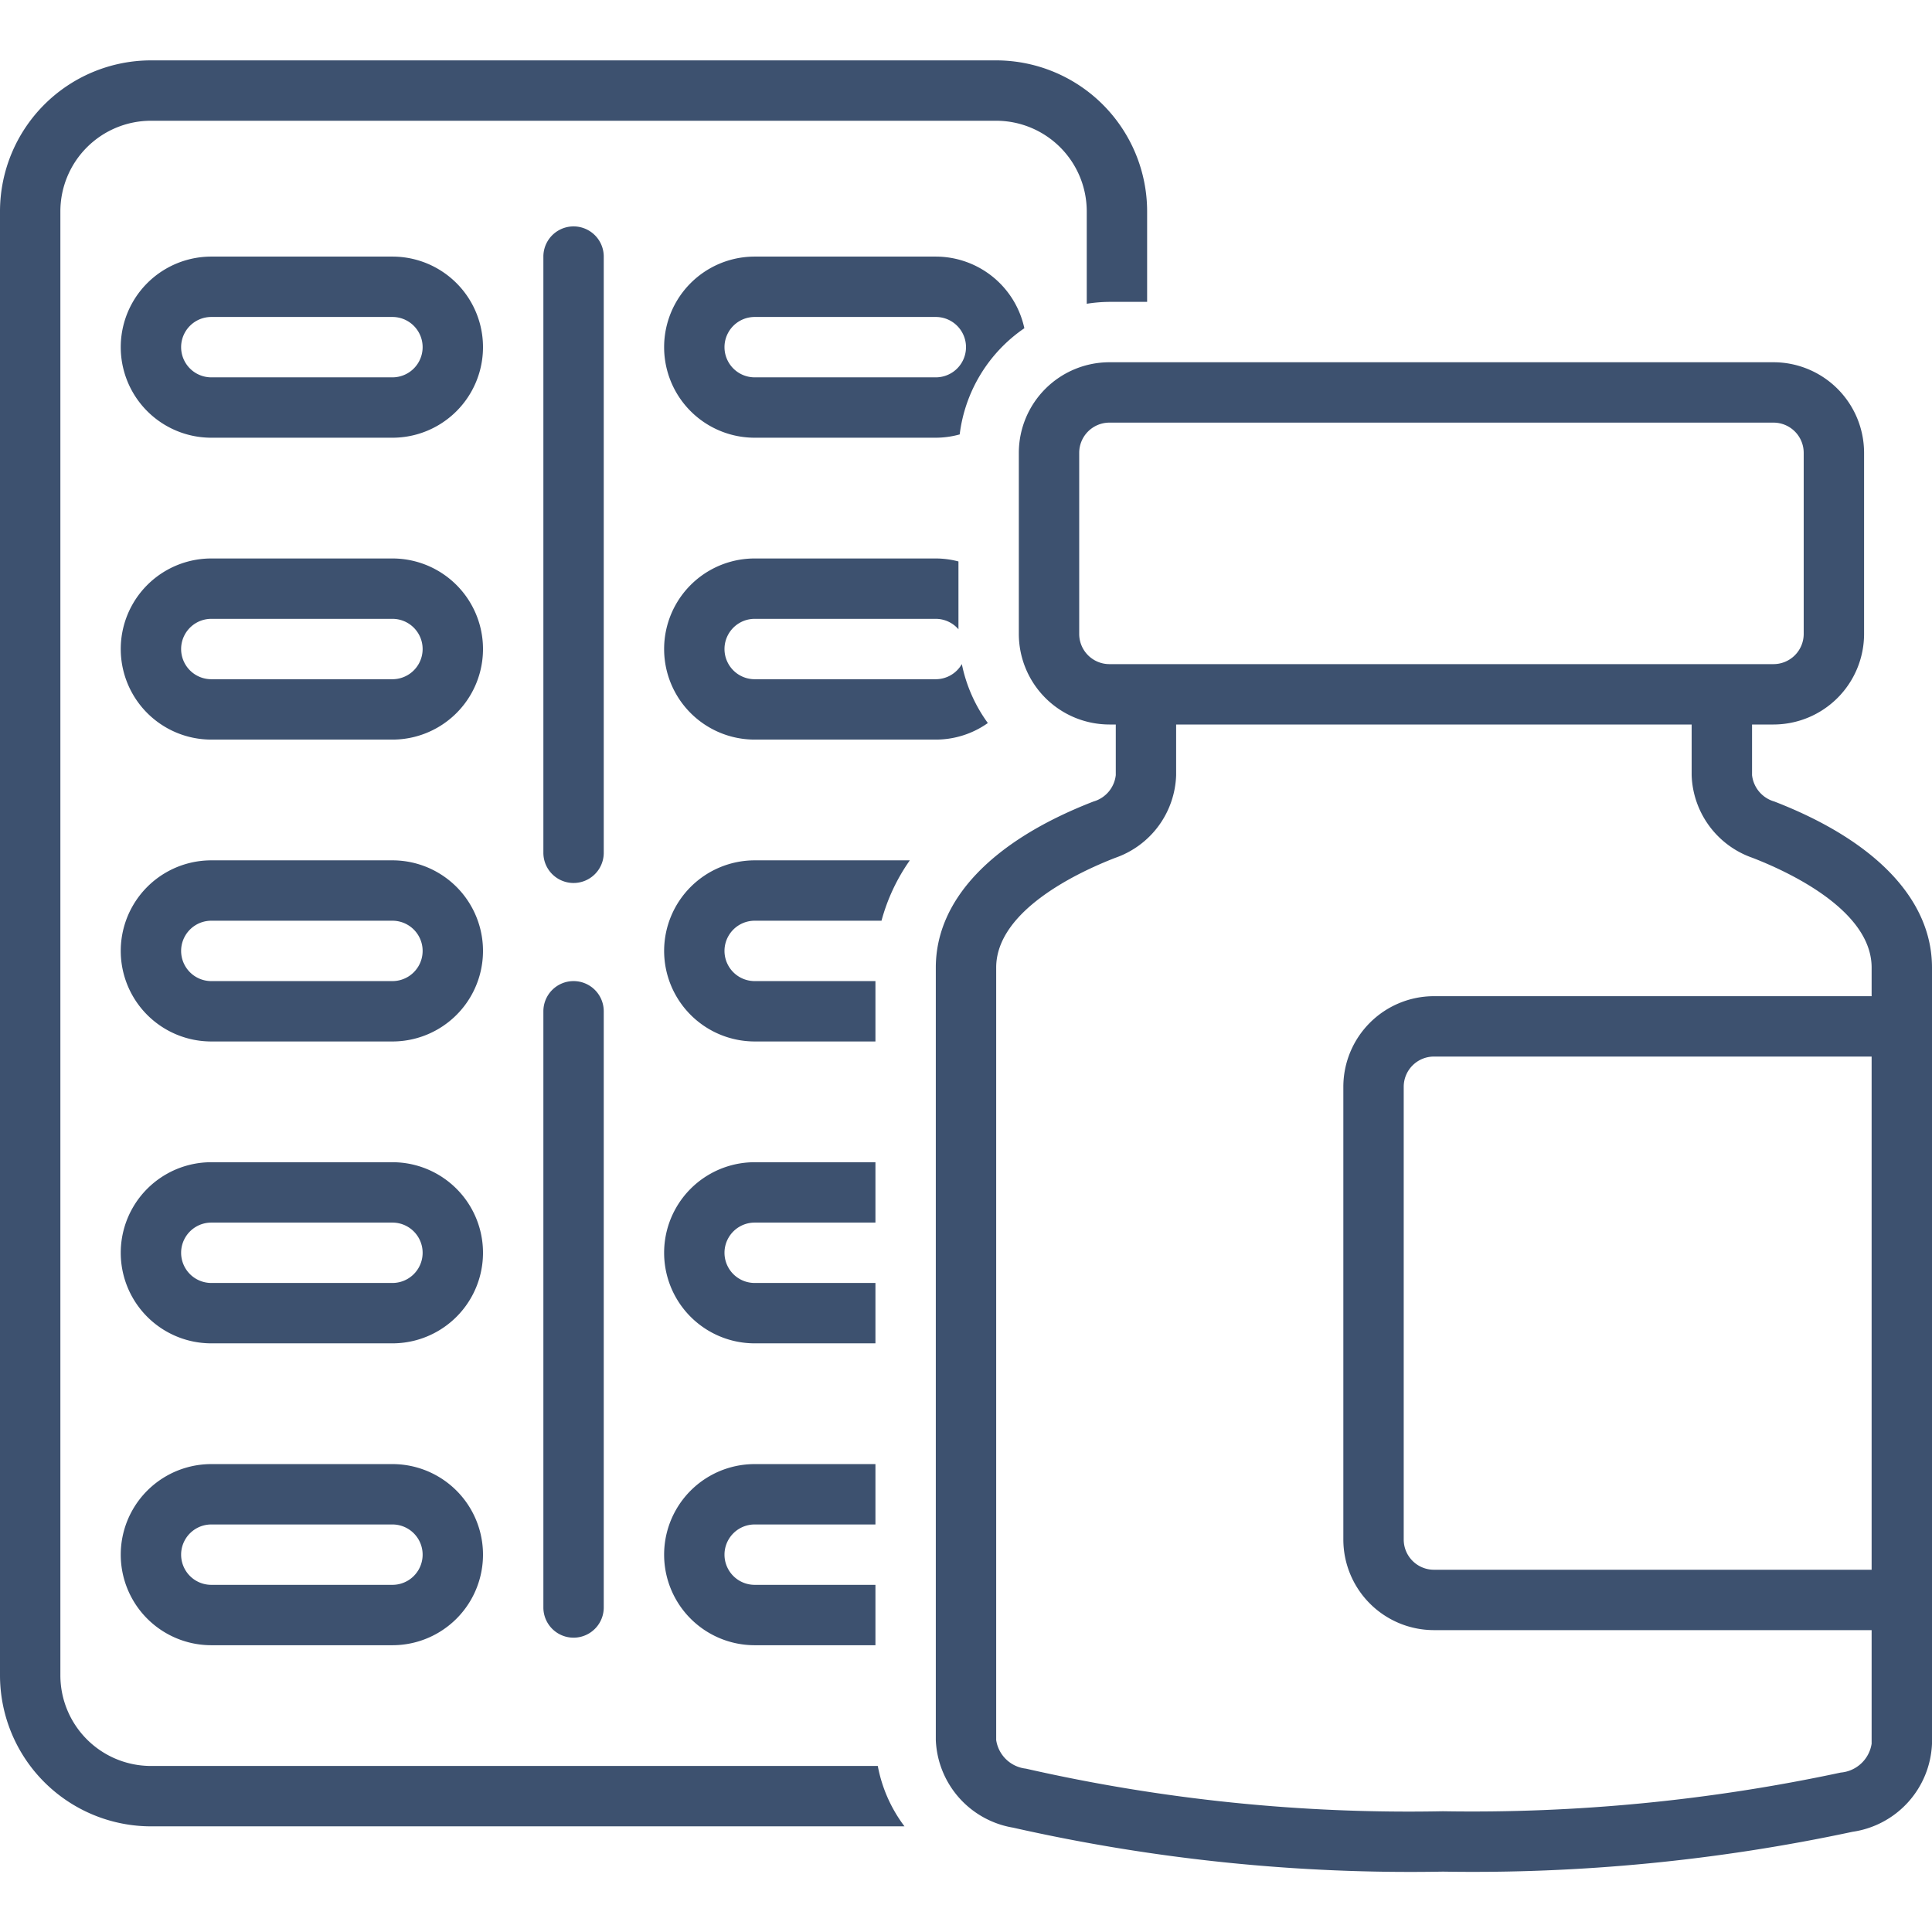
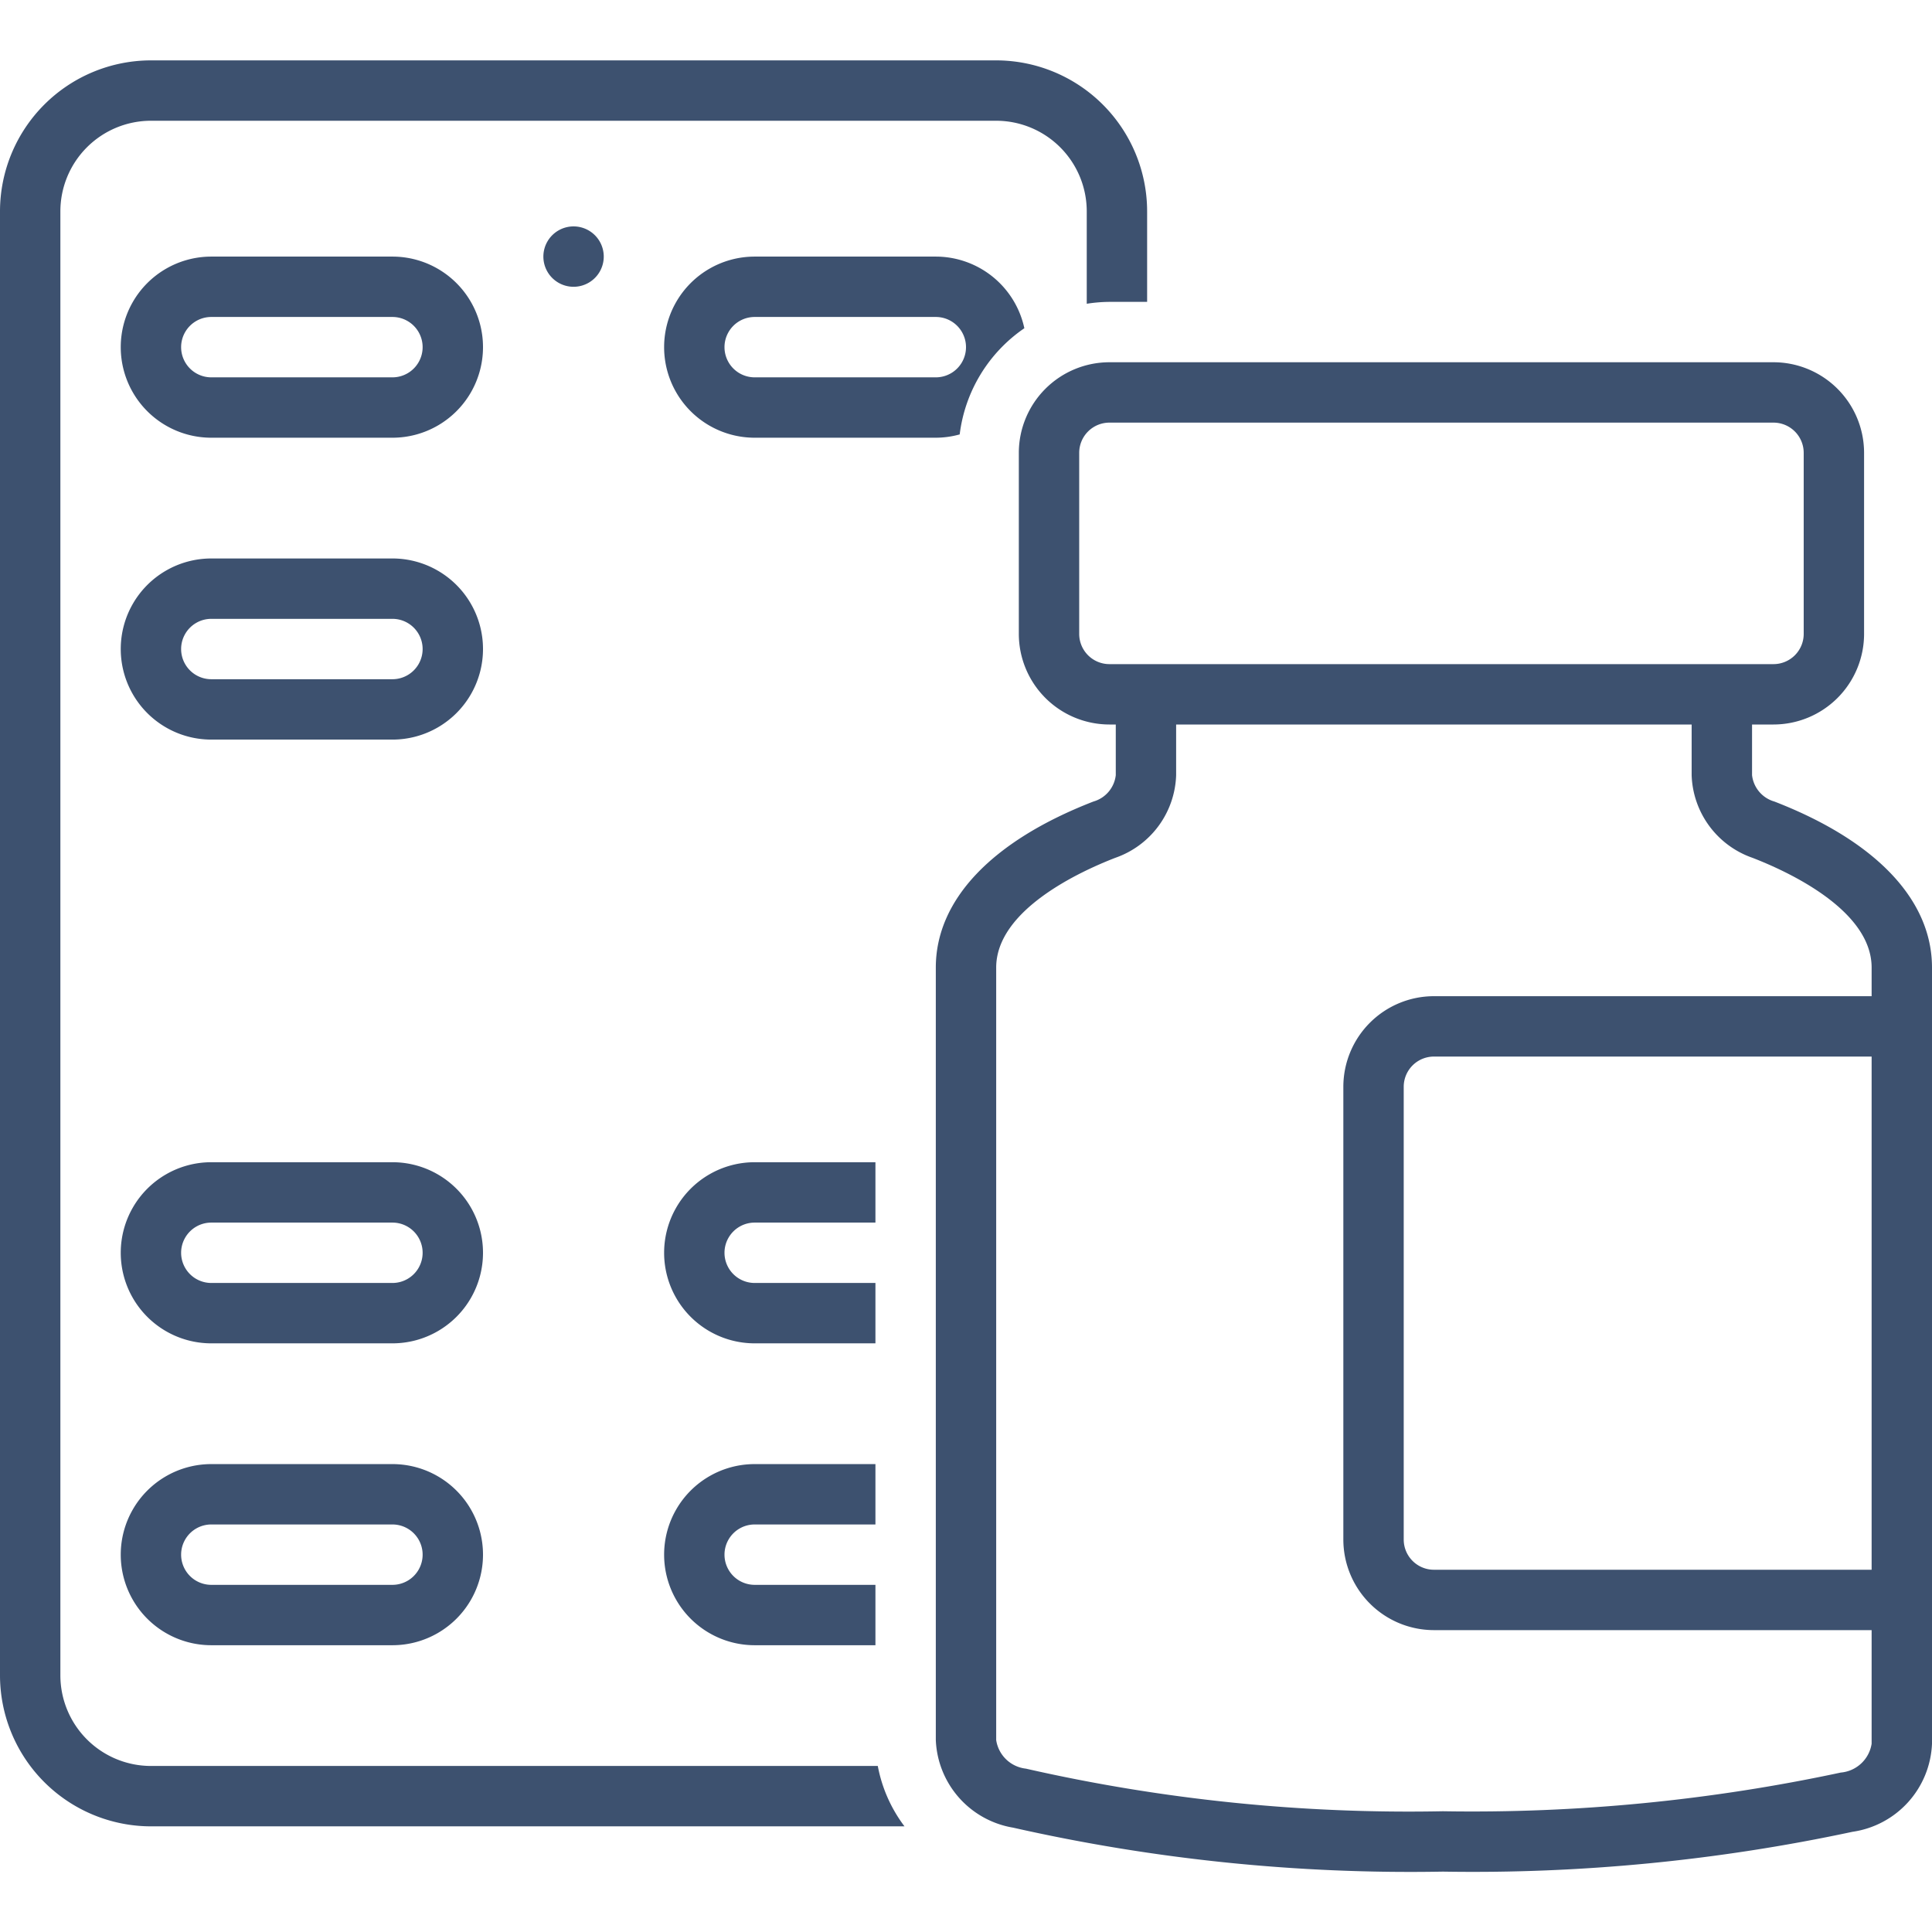
<svg xmlns="http://www.w3.org/2000/svg" height="100px" width="100px" fill="#3d516f" data-name="Layer 1" viewBox="0 0 128 128" x="0px" y="0px">
  <title>miscellaneous 256 final</title>
  <path d="M26,17H14a6,6,0,0,0,0,12H26a6,6,0,0,0,0-12Zm0,8H14a2,2,0,0,1,0-4H26a2,2,0,0,1,0,4Z" />
  <path d="M26,37H14a6,6,0,0,0,0,12H26a6,6,0,0,0,0-12Zm0,8H14a2,2,0,0,1,0-4H26a2,2,0,0,1,0,4Z" />
-   <path d="M26,57H14a6,6,0,0,0,0,12H26a6,6,0,0,0,0-12Zm0,8H14a2,2,0,0,1,0-4H26a2,2,0,0,1,0,4Z" />
  <path d="M26,77H14a6,6,0,0,0,0,12H26a6,6,0,0,0,0-12Zm0,8H14a2,2,0,0,1,0-4H26a2,2,0,0,1,0,4Z" />
  <path d="M26,97H14a6,6,0,0,0,0,12H26a6,6,0,0,0,0-12Zm0,8H14a2,2,0,0,1,0-4H26a2,2,0,0,1,0,4Z" />
-   <path d="M40,17a2,2,0,0,0-4,0V56.5a2,2,0,0,0,4,0Z" />
-   <path d="M38,65a2,2,0,0,0-2,2v39.5a2,2,0,0,0,4,0V67A2,2,0,0,0,38,65Z" />
+   <path d="M40,17a2,2,0,0,0-4,0a2,2,0,0,0,4,0Z" />
  <path d="M50,101h8V97H50a6,6,0,0,0,0,12h8v-4H50a2,2,0,0,1,0-4Z" />
  <path d="M67.866,21.746A6.008,6.008,0,0,0,62,17H50a6,6,0,0,0,0,12H62a5.972,5.972,0,0,0,1.582-.219A10.005,10.005,0,0,1,67.866,21.746ZM62,25H50a2,2,0,0,1,0-4H62a2,2,0,0,1,0,4Z" />
  <path d="M50,81h8V77H50a6,6,0,0,0,0,12h8V85H50a2,2,0,0,1,0-4Z" />
-   <path d="M44,63a6.007,6.007,0,0,0,6,6h8V65H50a2,2,0,0,1,0-4h8.402a12.691,12.691,0,0,1,1.876-4H50A6.007,6.007,0,0,0,44,63Z" />
-   <path d="M50,41H62a1.988,1.988,0,0,1,1.5.691v-4.494A5.972,5.972,0,0,0,62,37H50a6,6,0,0,0,0,12H62a5.962,5.962,0,0,0,3.447-1.097,9.996,9.996,0,0,1-1.723-3.907A1.994,1.994,0,0,1,62,45H50a2,2,0,0,1,0-4Z" />
  <path d="M10,117a6.007,6.007,0,0,1-6-6V14a6.007,6.007,0,0,1,6-6H66a6.007,6.007,0,0,1,6,6v6.125A9.98,9.98,0,0,1,73.5,20H76V14A10.012,10.012,0,0,0,66,4H10A10.012,10.012,0,0,0,0,14v97a10.012,10.012,0,0,0,10,10H59.925a9.557,9.557,0,0,1-1.769-4Z" />
  <path d="M117.559,53.104a2.059,2.059,0,0,1-1.481-1.746V48H117.5a6.007,6.007,0,0,0,6-6V30a6.007,6.007,0,0,0-6-6h-44a6.007,6.007,0,0,0-6,6V42a6.007,6.007,0,0,0,6,6h.423v3.358a2.056,2.056,0,0,1-1.477,1.744C65.71,55.712,62,59.619,62,64.105v51.179a6.139,6.139,0,0,0,5.121,5.803A119.418,119.418,0,0,0,95.596,124a120.345,120.345,0,0,0,27.139-2.639A6.15,6.15,0,0,0,128,115.528V64.105C128,59.619,124.29,55.712,117.559,53.104ZM73.5,44a2.003,2.003,0,0,1-2-2V30a2.003,2.003,0,0,1,2-2h44a2.003,2.003,0,0,1,2,2V42a2.003,2.003,0,0,1-2,2ZM124,104H95a2.003,2.003,0,0,1-2-2V72a2.003,2.003,0,0,1,2-2h29Zm0-38H95a6.007,6.007,0,0,0-6,6v30a6.007,6.007,0,0,0,6,6h29v7.528a2.266,2.266,0,0,1-2.045,1.909A116.823,116.823,0,0,1,95.596,120a114.418,114.418,0,0,1-27.628-2.823A2.238,2.238,0,0,1,66,115.284V64.105c0-3.806,5.519-6.354,7.896-7.274a6,6,0,0,0,4.026-5.473V48h34.154v3.358A6.003,6.003,0,0,0,116.108,56.833c2.373.919,7.892,3.467,7.892,7.272Z" />
</svg>